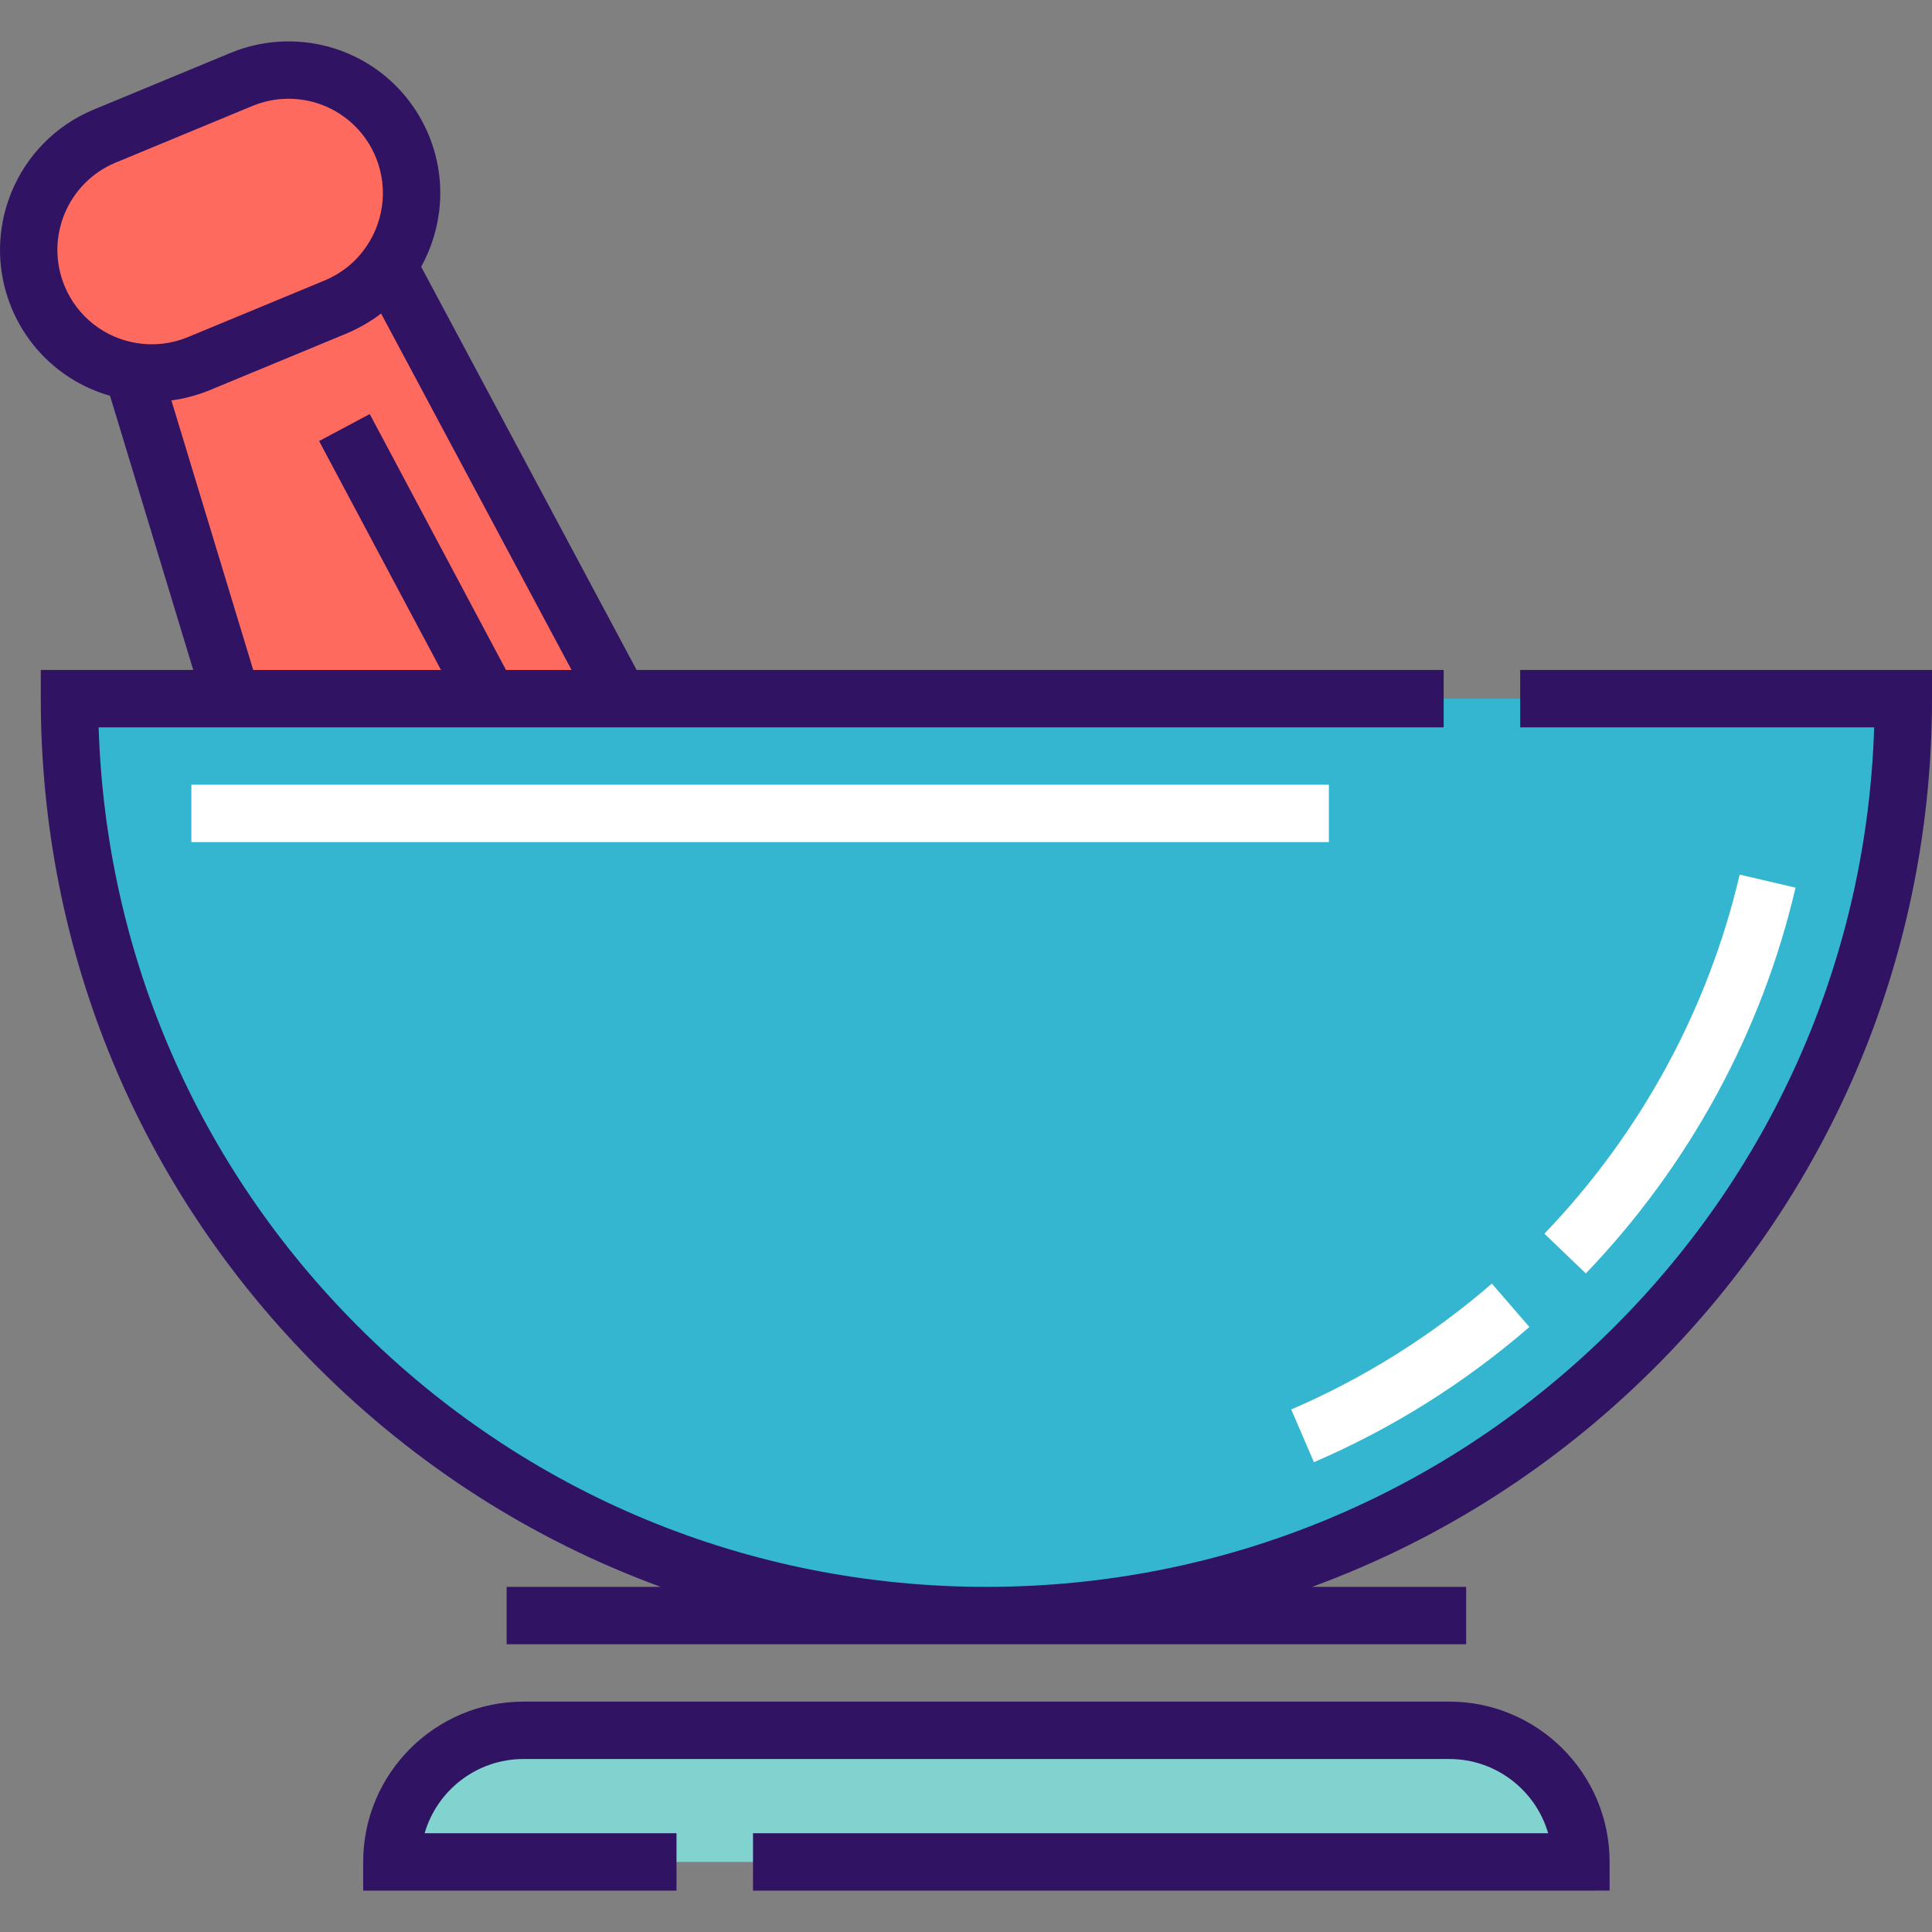
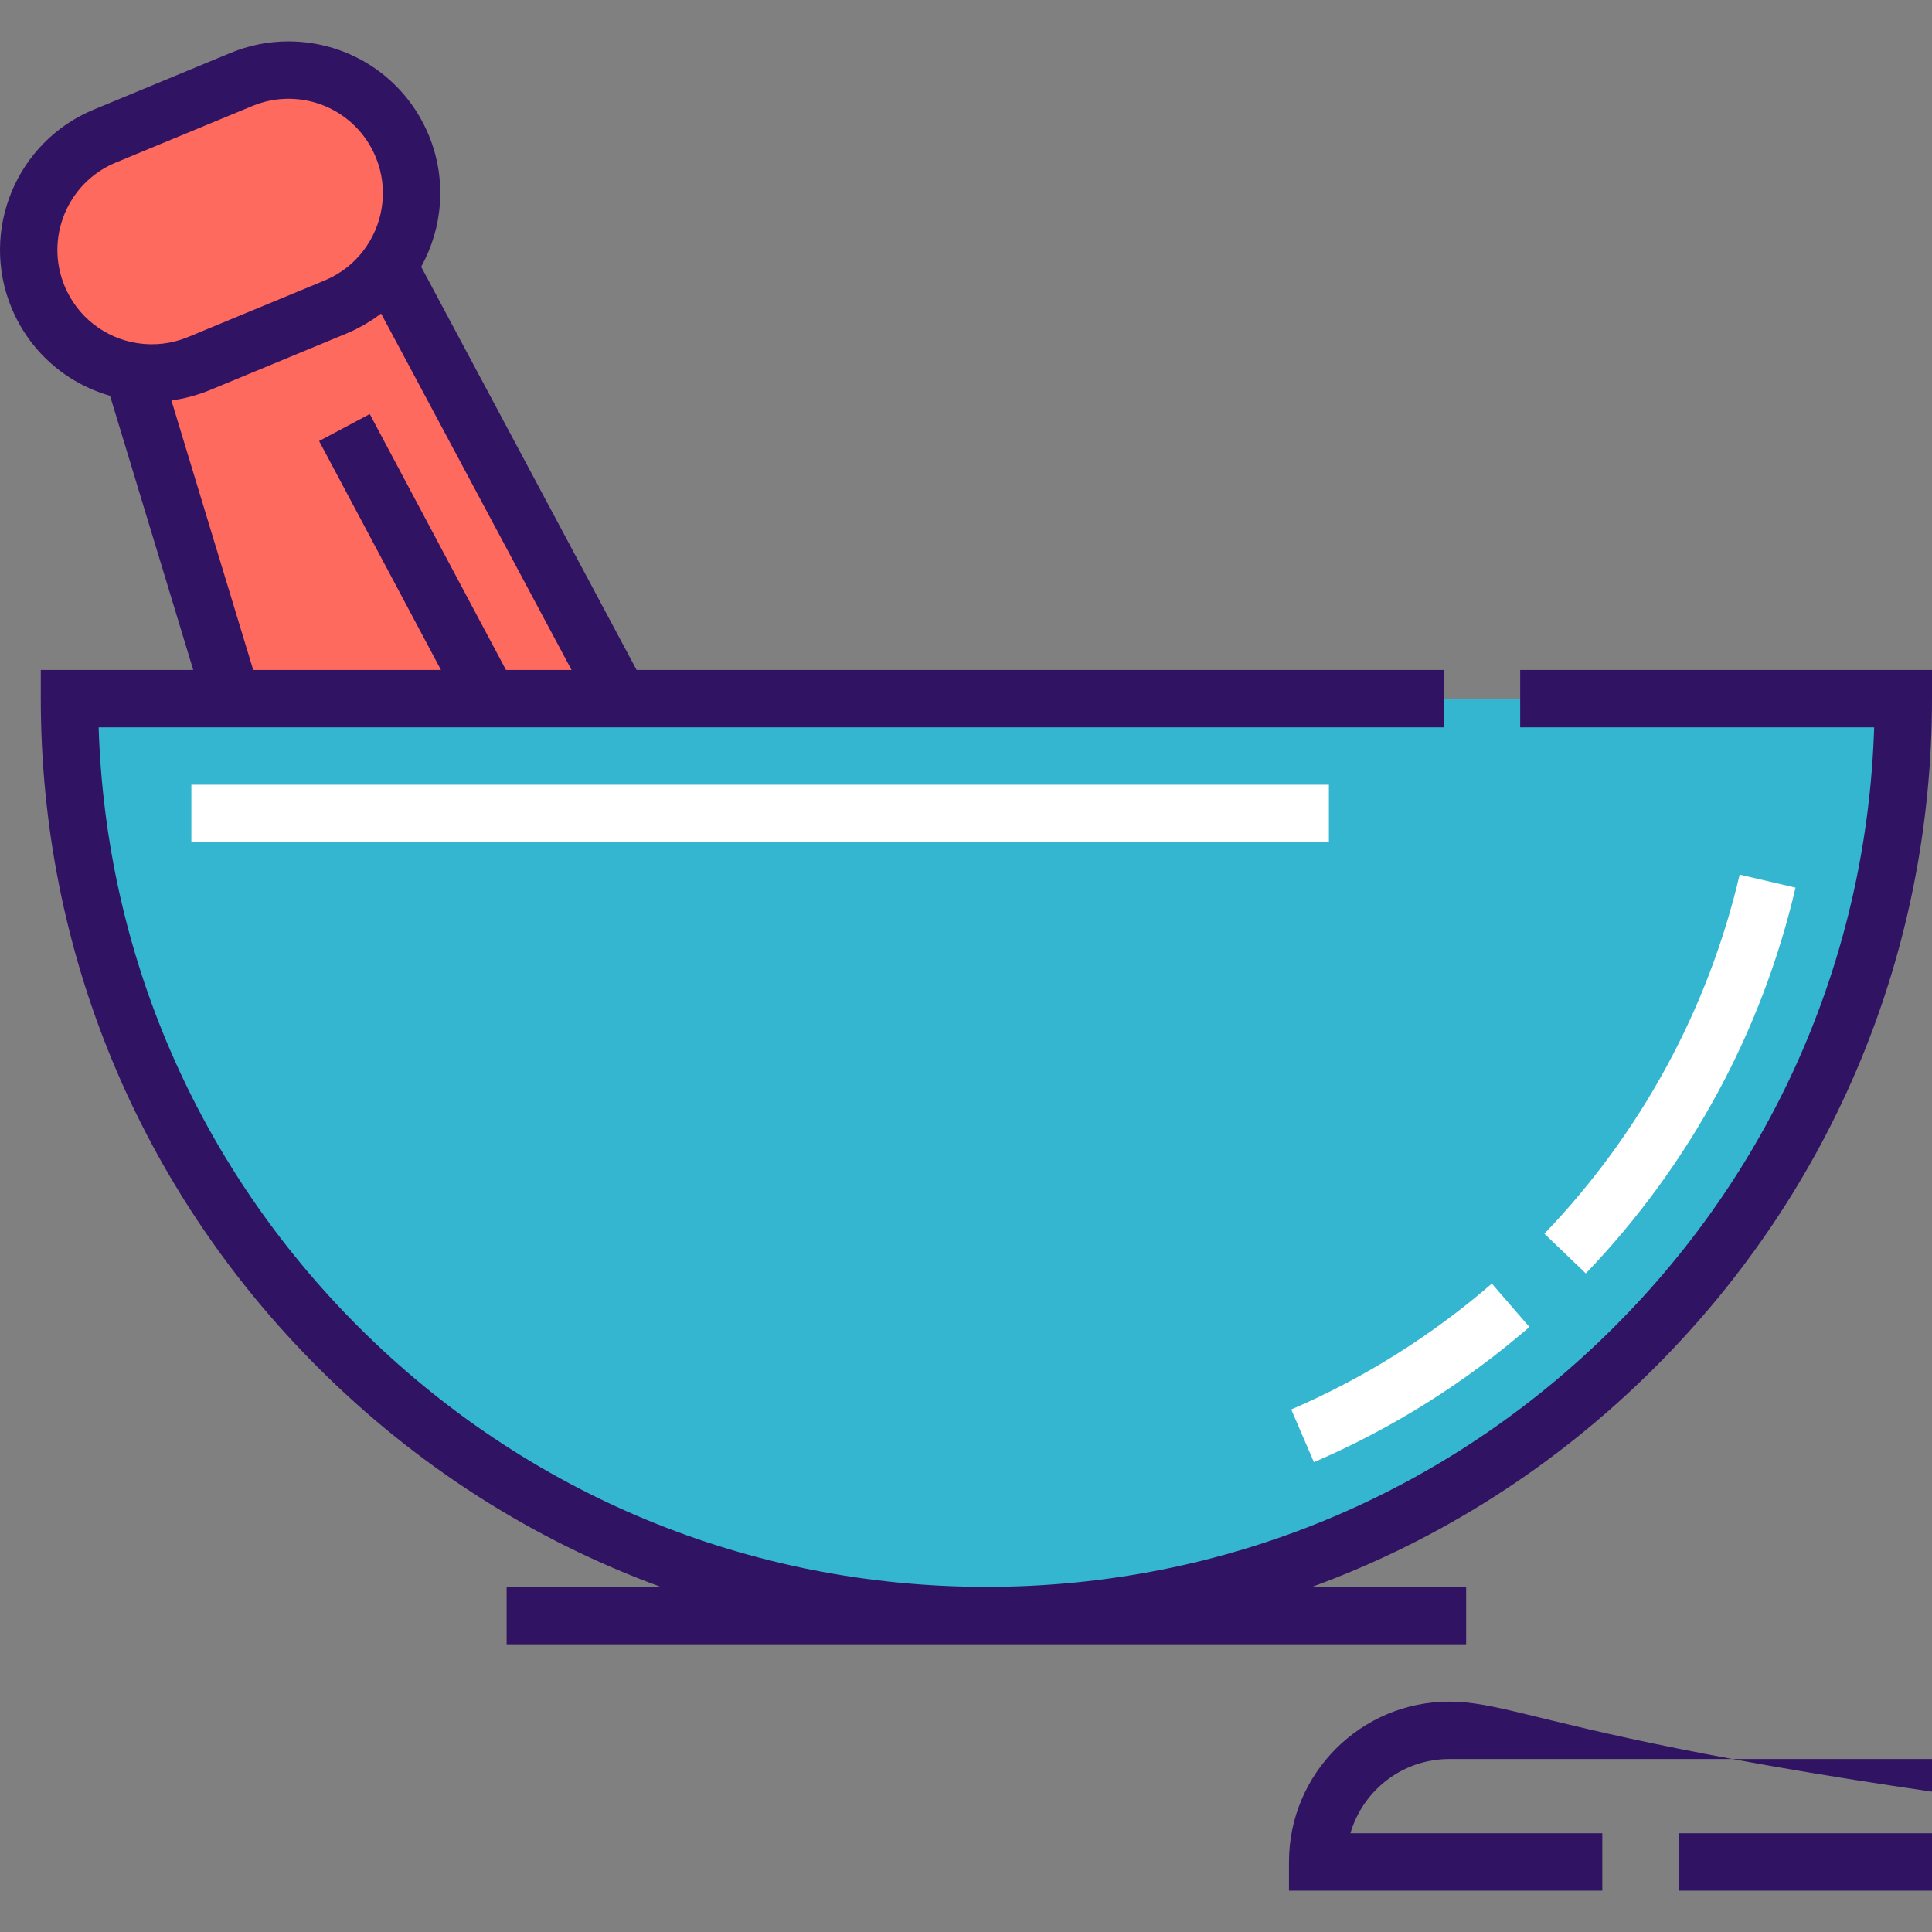
<svg xmlns="http://www.w3.org/2000/svg" version="1.1" id="Layer_1" viewBox="0 0 511.999 511.999" xml:space="preserve">
  <rect x="0" y="0" width="511.999" height="511.999" fill="#808080" stroke="none" />
  <path style="fill:#FF6A5E;" d="M106.595,38.719c6.896,16.653-1.009,35.736-17.658,42.635L52.718,96.356  c-16.646,6.895-35.735-1.01-42.631-17.659l0,0c-6.896-16.649,1.011-35.736,17.658-42.631l36.218-15.002  C80.613,14.168,99.699,22.073,106.595,38.719L106.595,38.719z" />
  <path style="fill:#34B6D0;" d="M18.414,185.148c0,134.197,108.793,242.988,242.991,242.988c134.198,0,242.99-108.792,242.99-242.988  H18.414z" />
  <g>
    <path style="fill:#FFFFFF;" d="M420.256,337.47l-10.974-10.529c25.53-26.612,43.424-59.518,51.746-95.161l14.809,3.457   C466.894,273.538,447.675,308.889,420.256,337.47z" />
    <path style="fill:#FFFFFF;" d="M348.204,387.492l-6.014-13.968c19.302-8.308,37.191-19.532,53.168-33.355l9.95,11.501   C388.152,366.514,368.939,378.567,348.204,387.492z" />
  </g>
  <path style="fill:#FF6A5E;" d="M164.146,185.148L102.837,70.402c-3.417,4.709-8.132,8.562-13.901,10.952L52.718,96.356  c-5.768,2.388-11.826,2.996-17.57,2.087l26.316,86.704H164.146z" />
-   <path style="fill:#80D3CF;" d="M418.961,493.428c0,0,0-0.002,0-0.006c0-19.259-15.615-34.871-34.882-34.871H138.732  c-19.266,0-34.883,15.611-34.883,34.871c0,0.004,0,0.004,0,0.004L418.961,493.428z" />
  <g>
    <path style="fill:#311363;" d="M402.865,177.544v15.208h93.807c-1.891,60.023-26.162,116.176-68.824,158.838   c-44.46,44.459-103.57,68.943-166.443,68.943S139.422,396.048,94.963,351.59C52.3,308.927,28.029,252.775,26.139,192.752h29.688   H176.83h205.756v-15.208H168.704L111.615,70.695c5.725-10.358,6.874-23.128,2.004-34.885c-6.251-15.091-20.846-24.842-37.18-24.842   c-5.289,0-10.466,1.034-15.386,3.072L24.835,29.042C4.341,37.53-5.426,61.111,3.063,81.607   c4.789,11.562,14.482,19.97,26.095,23.281l22.052,72.657H10.81v7.604c0,66.935,26.067,129.863,73.398,177.194   c26.176,26.176,57.13,45.834,90.887,58.19h-40.832v15.208h254.283v-15.208h-40.832c33.758-12.357,64.71-32.013,90.887-58.19   c47.332-47.332,73.398-110.26,73.398-177.194v-7.604H402.865z M17.112,75.787c-5.28-12.748,0.795-27.416,13.542-32.696   l36.218-15.002c3.066-1.269,6.285-1.914,9.567-1.914c10.162,0,19.242,6.066,23.13,15.453c3.561,8.598,1.95,18.068-3.383,24.944   c-0.12,0.153-0.236,0.309-0.359,0.459c-0.174,0.215-0.355,0.424-0.537,0.633c-0.153,0.175-0.308,0.348-0.465,0.518   c-0.168,0.184-0.337,0.367-0.511,0.545c-0.312,0.319-0.633,0.632-0.962,0.934c-0.13,0.119-0.267,0.232-0.399,0.35   c-0.26,0.228-0.522,0.451-0.79,0.668c-0.136,0.109-0.274,0.219-0.412,0.326c-0.341,0.264-0.688,0.519-1.043,0.764   c-0.06,0.042-0.118,0.086-0.178,0.128c-0.423,0.287-0.858,0.561-1.299,0.822c-0.114,0.067-0.229,0.132-0.345,0.197   c-0.347,0.198-0.698,0.388-1.054,0.571c-0.129,0.065-0.255,0.132-0.385,0.195c-0.466,0.228-0.939,0.446-1.42,0.647L49.81,89.33   c-0.496,0.205-0.997,0.39-1.501,0.562c-0.09,0.03-0.179,0.061-0.27,0.09c-0.495,0.162-0.993,0.314-1.493,0.444   c-0.002,0.001-0.004,0.002-0.007,0.002c-1.102,0.288-2.219,0.499-3.346,0.634c-0.01,0.001-0.02,0.003-0.031,0.004   c-1.075,0.127-2.157,0.179-3.242,0.166c-0.226-0.003-0.45-0.017-0.675-0.025c-0.379-0.015-0.759-0.027-1.139-0.061   c-0.127-0.011-0.251-0.029-0.378-0.043c-0.464-0.047-0.928-0.098-1.391-0.171l-0.114-0.018   C27.74,89.547,20.479,83.917,17.112,75.787z M45.424,106.115c0.078-0.01,0.154-0.027,0.232-0.038   c1.59-0.217,3.164-0.528,4.719-0.936c0.204-0.054,0.406-0.113,0.608-0.169c0.587-0.163,1.172-0.342,1.753-0.531   c0.213-0.07,0.426-0.139,0.638-0.212c0.756-0.263,1.509-0.539,2.254-0.849l36.219-15.002c0.753-0.312,1.487-0.651,2.211-1.003   c0.205-0.099,0.407-0.205,0.609-0.309c0.54-0.274,1.072-0.558,1.595-0.854c0.2-0.113,0.398-0.225,0.595-0.341   c0.609-0.359,1.206-0.729,1.79-1.116c0.083-0.055,0.168-0.105,0.251-0.16c0.667-0.448,1.315-0.917,1.949-1.4   c0.048-0.036,0.099-0.069,0.147-0.105l50.466,94.453H134.09l-36.102-67.812l-13.423,7.147l32.298,60.665H67.104L45.424,106.115z" />
-     <path style="fill:#311363;" d="M384.078,450.948H138.732c-23.427,0-42.486,19.054-42.486,42.478v7.604h83.035v-15.208h-66.75   c3.3-11.348,13.796-19.666,26.201-19.666h245.346c12.402,0,22.9,8.318,26.201,19.668l-210.72-0.002v15.208l219.402,0.002   l7.604-0.006v-7.604C426.564,470.002,407.506,450.948,384.078,450.948z" />
+     <path style="fill:#311363;" d="M384.078,450.948c-23.427,0-42.486,19.054-42.486,42.478v7.604h83.035v-15.208h-66.75   c3.3-11.348,13.796-19.666,26.201-19.666h245.346c12.402,0,22.9,8.318,26.201,19.668l-210.72-0.002v15.208l219.402,0.002   l7.604-0.006v-7.604C426.564,470.002,407.506,450.948,384.078,450.948z" />
  </g>
  <rect x="50.712" y="207.958" style="fill:#FFFFFF;" width="301.454" height="15.208" />
</svg>